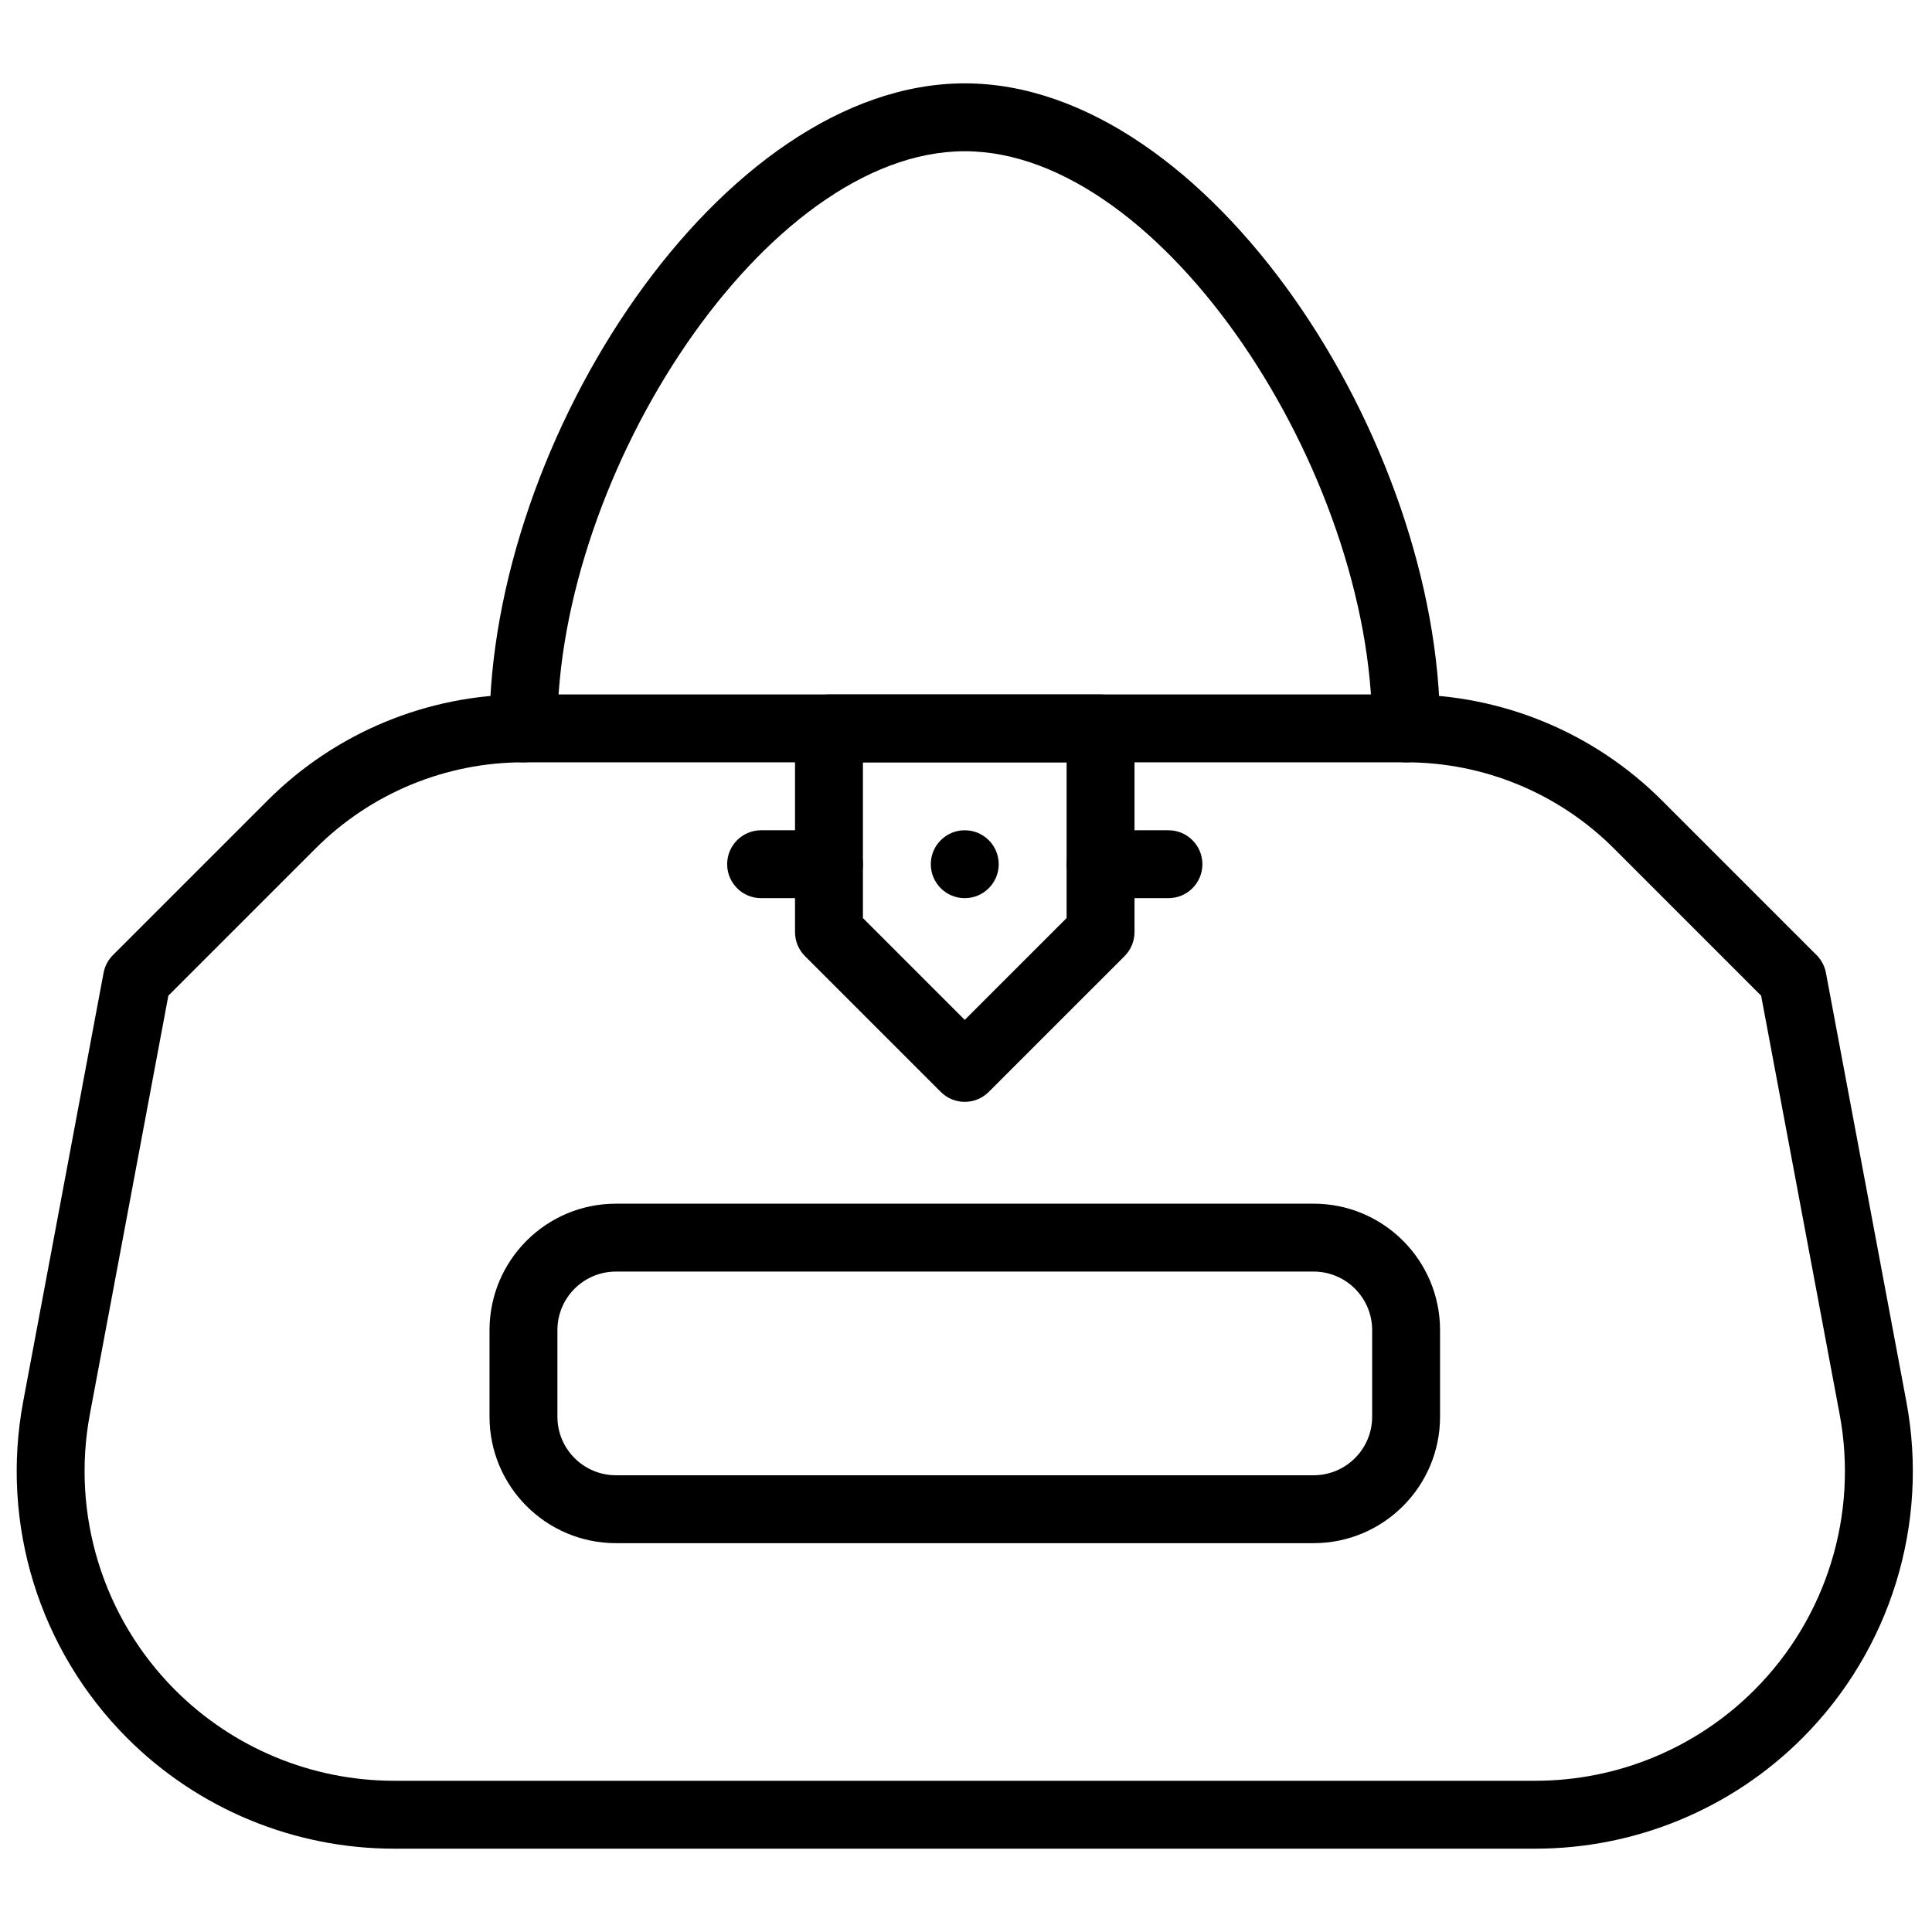
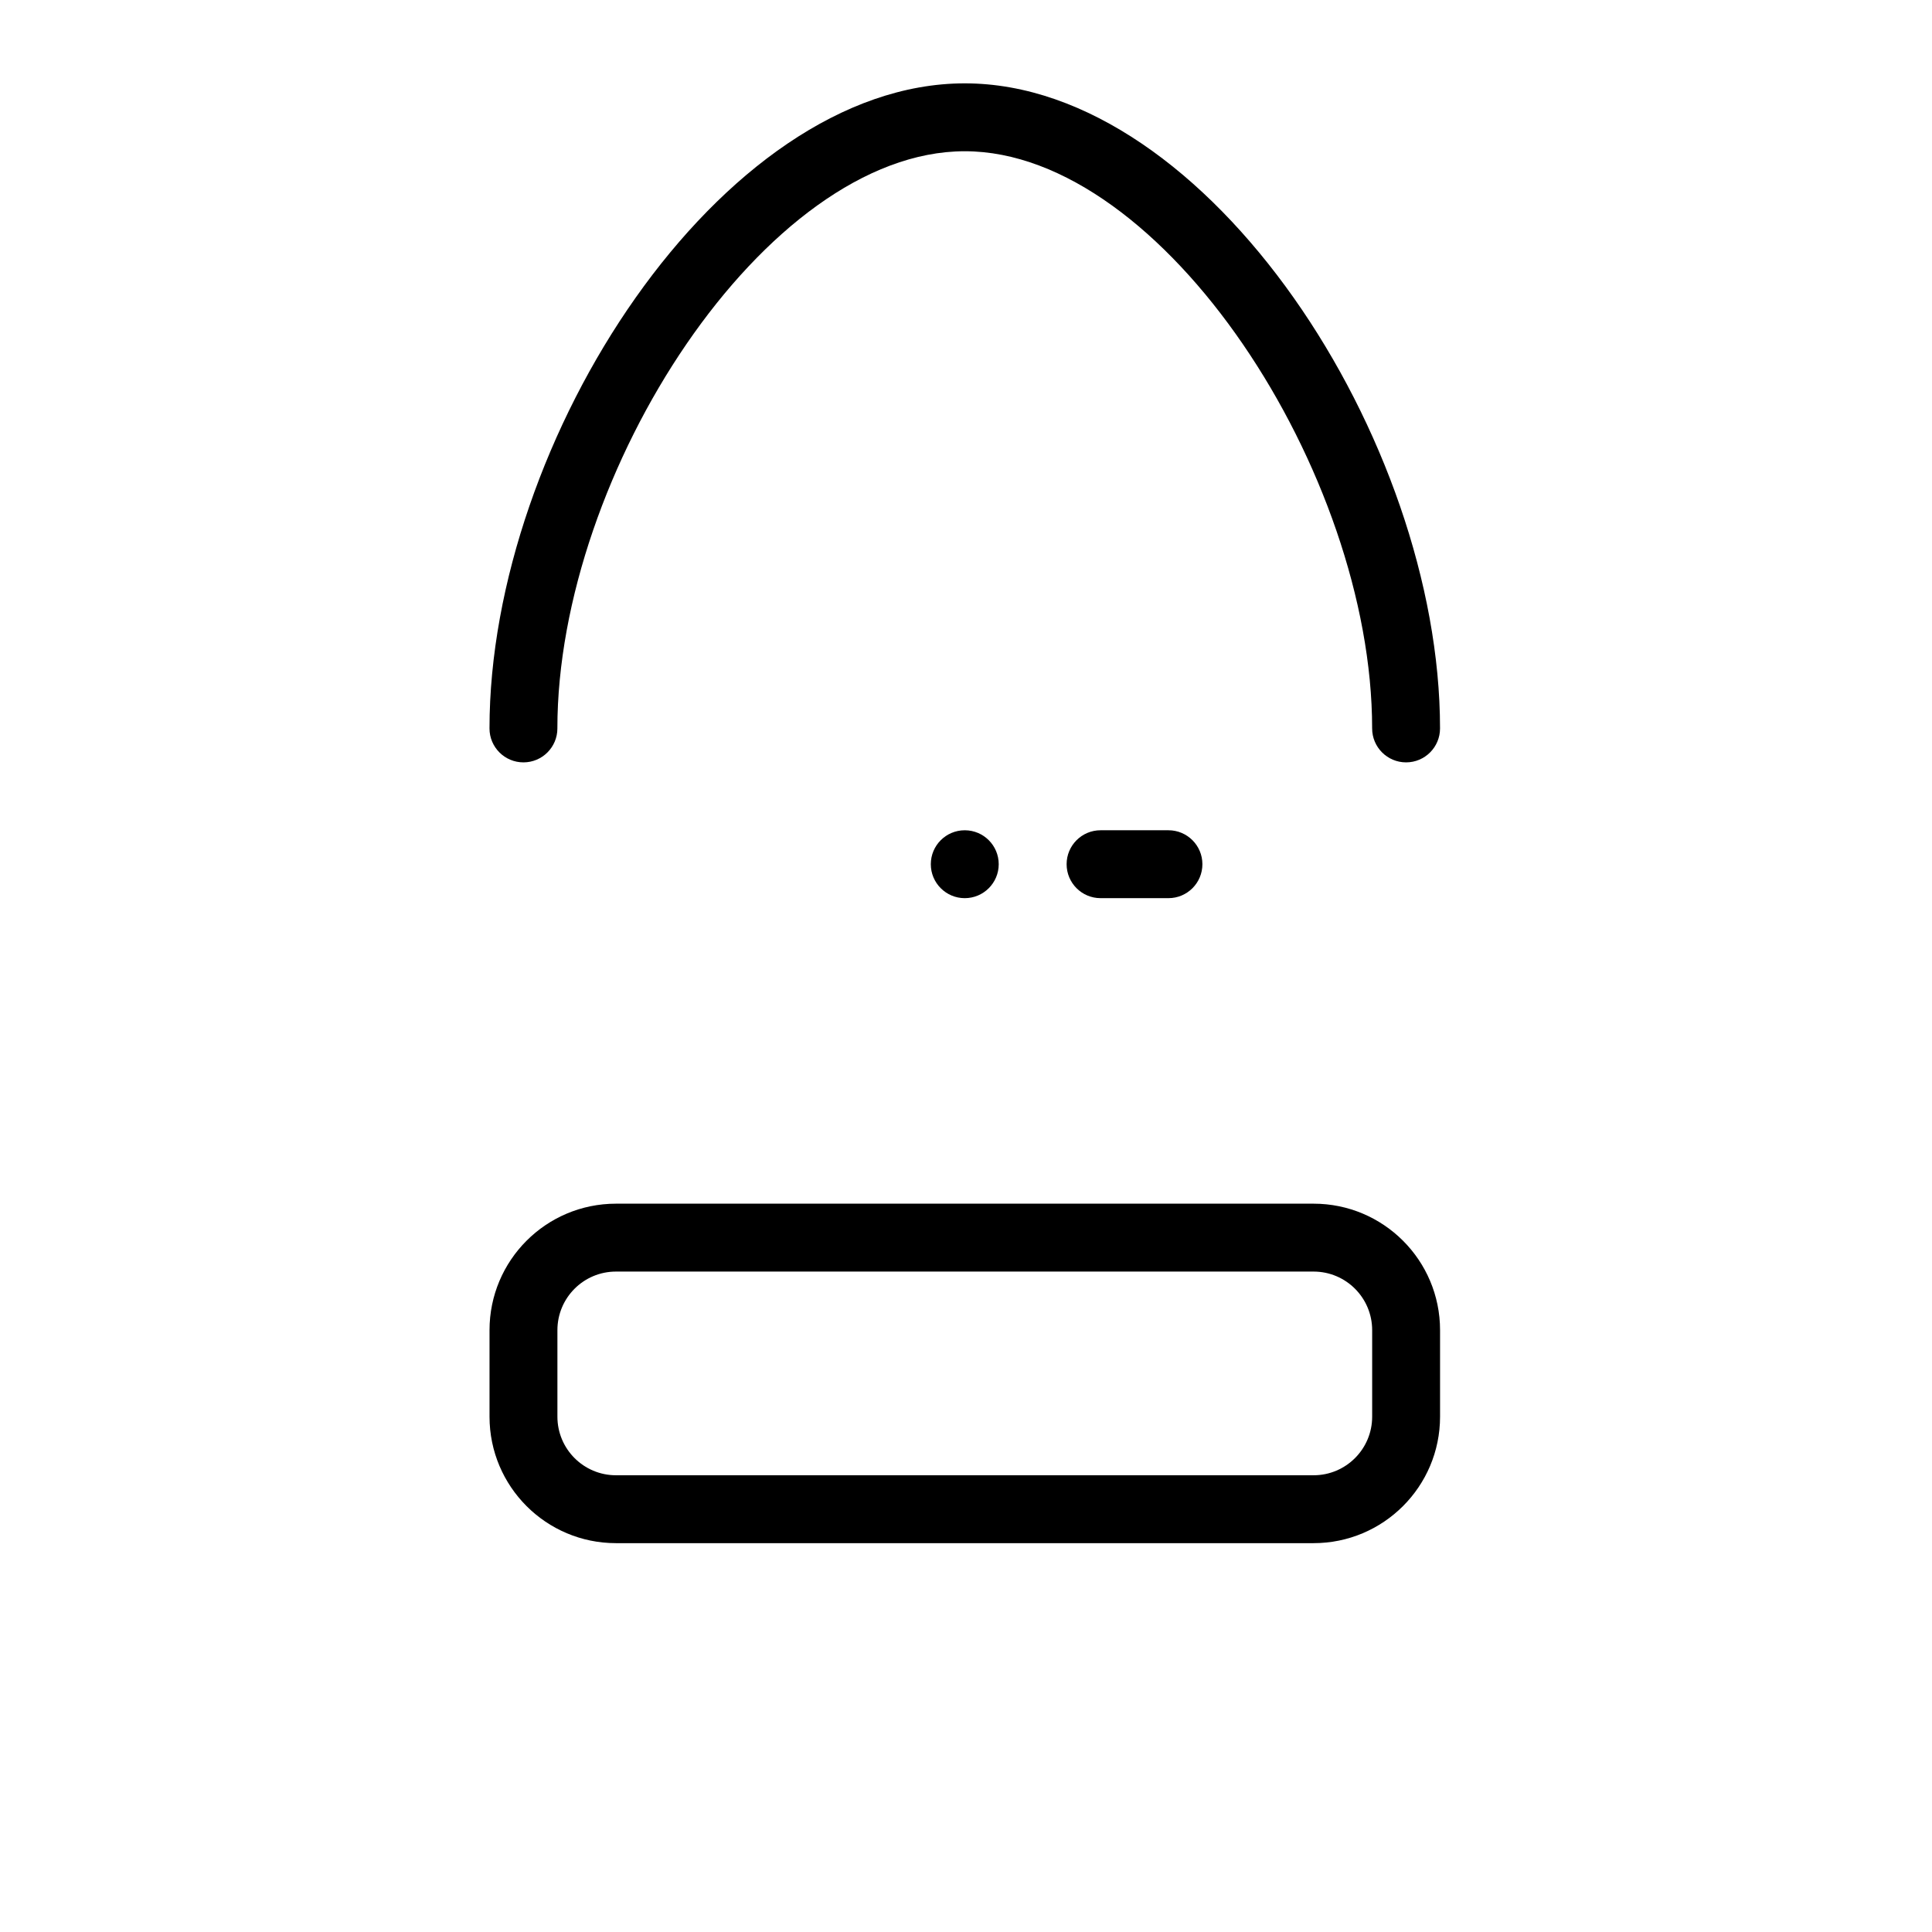
<svg xmlns="http://www.w3.org/2000/svg" width="800px" height="800px" version="1.1" viewBox="144 144 512 512">
  <defs>
    <clipPath id="a">
-       <path d="m148.09 328h502.91v306h-502.91z" />
-     </clipPath>
+       </clipPath>
  </defs>
  <path d="m399.67 364.03c4.969 0 9 4.019 9 8.996 0 4.965-4.031 8.996-9 8.996-4.965 0-8.996-4.031-8.996-8.996 0-4.977 4.031-8.996 8.996-8.996" fill-rule="evenodd" />
  <path d="m291.71 337.04c0-67.758 55.285-152.96 107.96-152.96 52.617 0 107.96 85.383 107.96 152.96 0 4.969 4.027 8.996 8.996 8.996s8.996-4.027 8.996-8.996c0-76.297-61.352-170.95-125.95-170.95-64.648 0-125.95 94.473-125.95 170.95 0 4.969 4.027 8.996 8.996 8.996s8.996-4.027 8.996-8.996z" fill-rule="evenodd" />
  <g clip-path="url(#a)">
    <path d="m642.43 479.32-14.539-77.508c-0.336-1.781-1.199-3.422-2.481-4.703l-40.988-40.988c-17.984-17.98-42.367-28.086-67.793-28.086h-233.91c-25.426 0-49.82 10.105-67.801 28.086l-40.988 40.988c-1.281 1.281-2.144 2.922-2.481 4.703l-14.527 77.508-6.785 36.145c-6.078 32.457 4.238 65.812 27.582 89.16 18.766 18.758 44.203 29.293 70.723 29.293h302.46c26.523 0 51.969-10.535 70.723-29.289 23.348-23.359 33.668-56.715 27.582-89.164zm-414.79-110.48c14.609-14.605 34.426-22.816 55.078-22.816h233.91c20.652 0 40.461 8.211 55.07 22.816l39.02 39.023 14.023 74.77 6.777 36.145c4.992 26.613-3.473 53.969-22.621 73.125-15.379 15.379-36.246 24.02-58 24.02h-302.46c-21.75 0-42.609-8.641-58-24.023-19.141-19.148-27.605-46.504-22.621-73.121l6.785-36.145 14.016-74.773z" fill-rule="evenodd" />
  </g>
  <path d="m492.11 534.96h-184.87c-8.57 0-15.52-6.953-15.52-15.527v-22.922c0-8.582 6.949-15.531 15.52-15.531h184.87c8.574 0 15.527 6.953 15.527 15.531v22.922c0 8.57-6.957 15.527-15.527 15.527zm0 17.992c18.508 0 33.52-15.012 33.52-33.52v-22.922c0-18.516-15.008-33.523-33.52-33.523h-184.87c-18.512 0-33.512 15.008-33.512 33.523v22.922c0 18.508 15.004 33.52 33.512 33.52z" fill-rule="evenodd" />
-   <path d="m399.67 414.28-26.988-26.988v-41.258h53.98v41.258zm42.352-16.898c1.684-1.688 2.633-3.977 2.633-6.363v-53.98c0-4.969-4.027-8.996-8.996-8.996h-71.973c-4.969 0-8.996 4.027-8.996 8.996v53.98c0 2.387 0.945 4.676 2.633 6.363l35.988 35.984c3.512 3.516 9.211 3.516 12.723 0z" fill-rule="evenodd" />
-   <path d="m435.66 382.02h17.992c4.969 0 8.996-4.027 8.996-8.996s-4.027-8.996-8.996-8.996h-17.992c-4.969 0-8.996 4.027-8.996 8.996s4.027 8.996 8.996 8.996z" fill-rule="evenodd" />
-   <path d="m345.7 382.02h17.992c4.969 0 8.996-4.027 8.996-8.996s-4.027-8.996-8.996-8.996h-17.992c-4.969 0-8.996 4.027-8.996 8.996s4.027 8.996 8.996 8.996z" fill-rule="evenodd" />
+   <path d="m435.66 382.02h17.992c4.969 0 8.996-4.027 8.996-8.996s-4.027-8.996-8.996-8.996h-17.992c-4.969 0-8.996 4.027-8.996 8.996s4.027 8.996 8.996 8.996" fill-rule="evenodd" />
</svg>